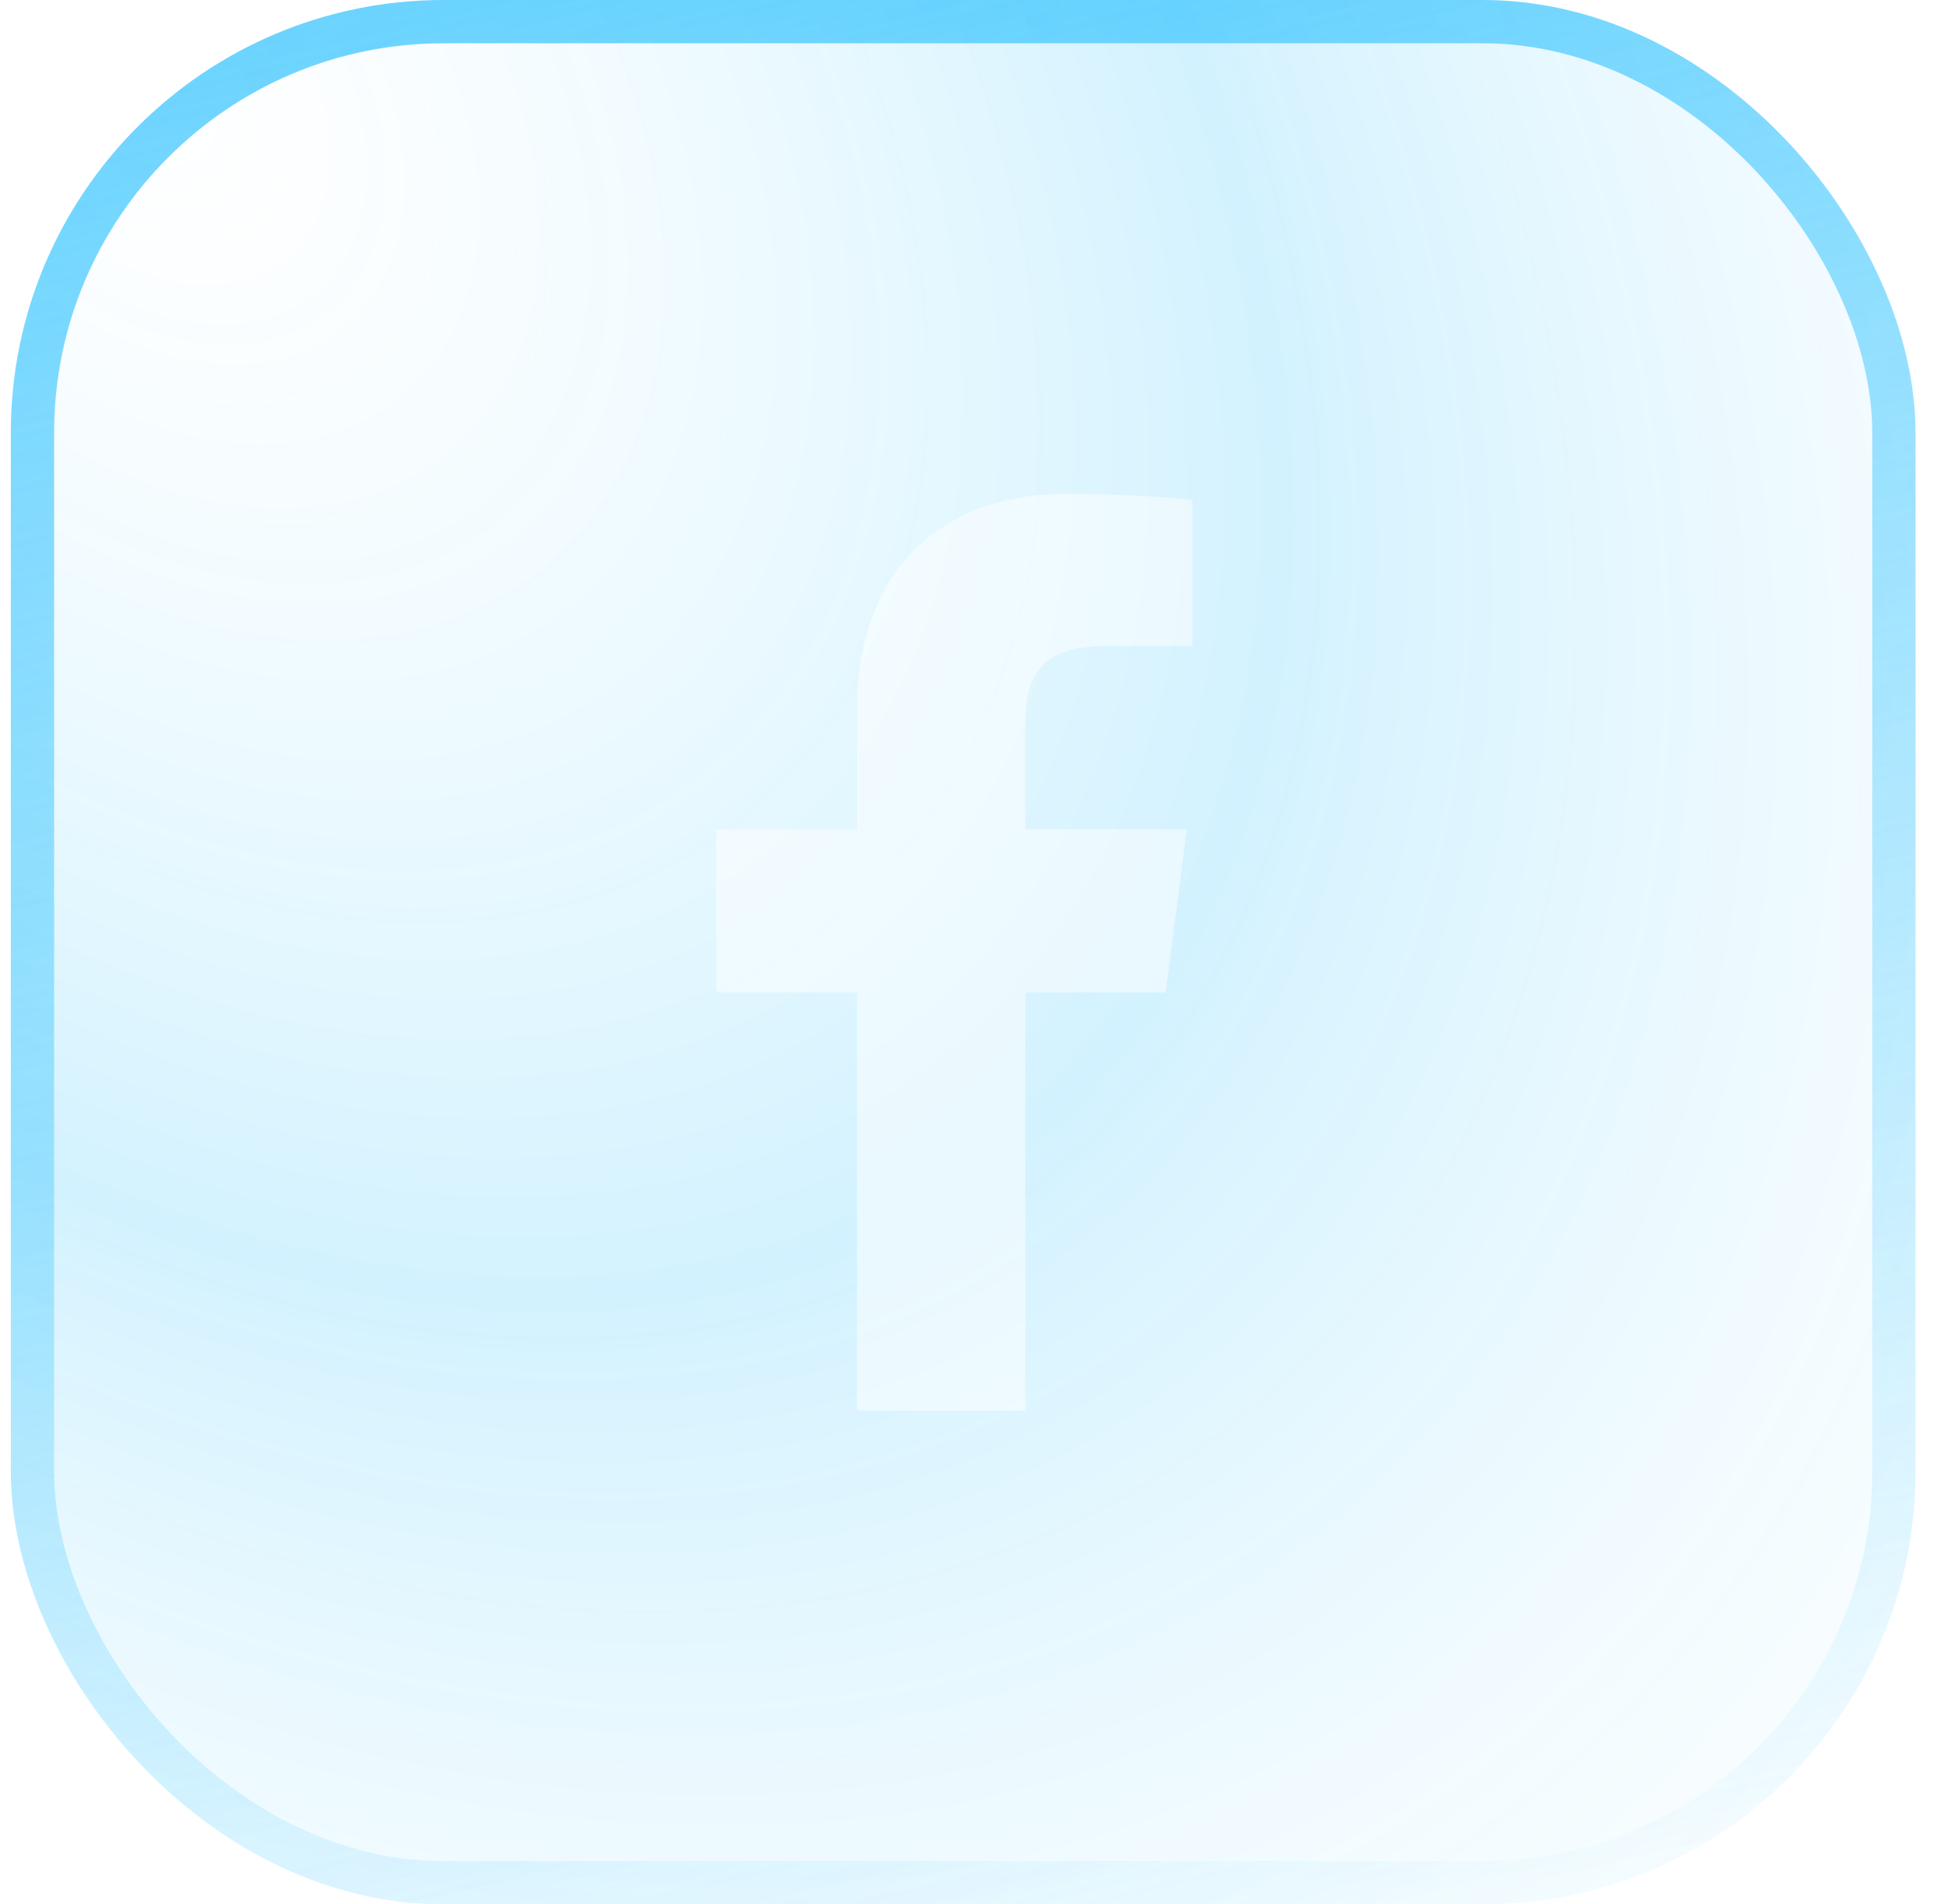
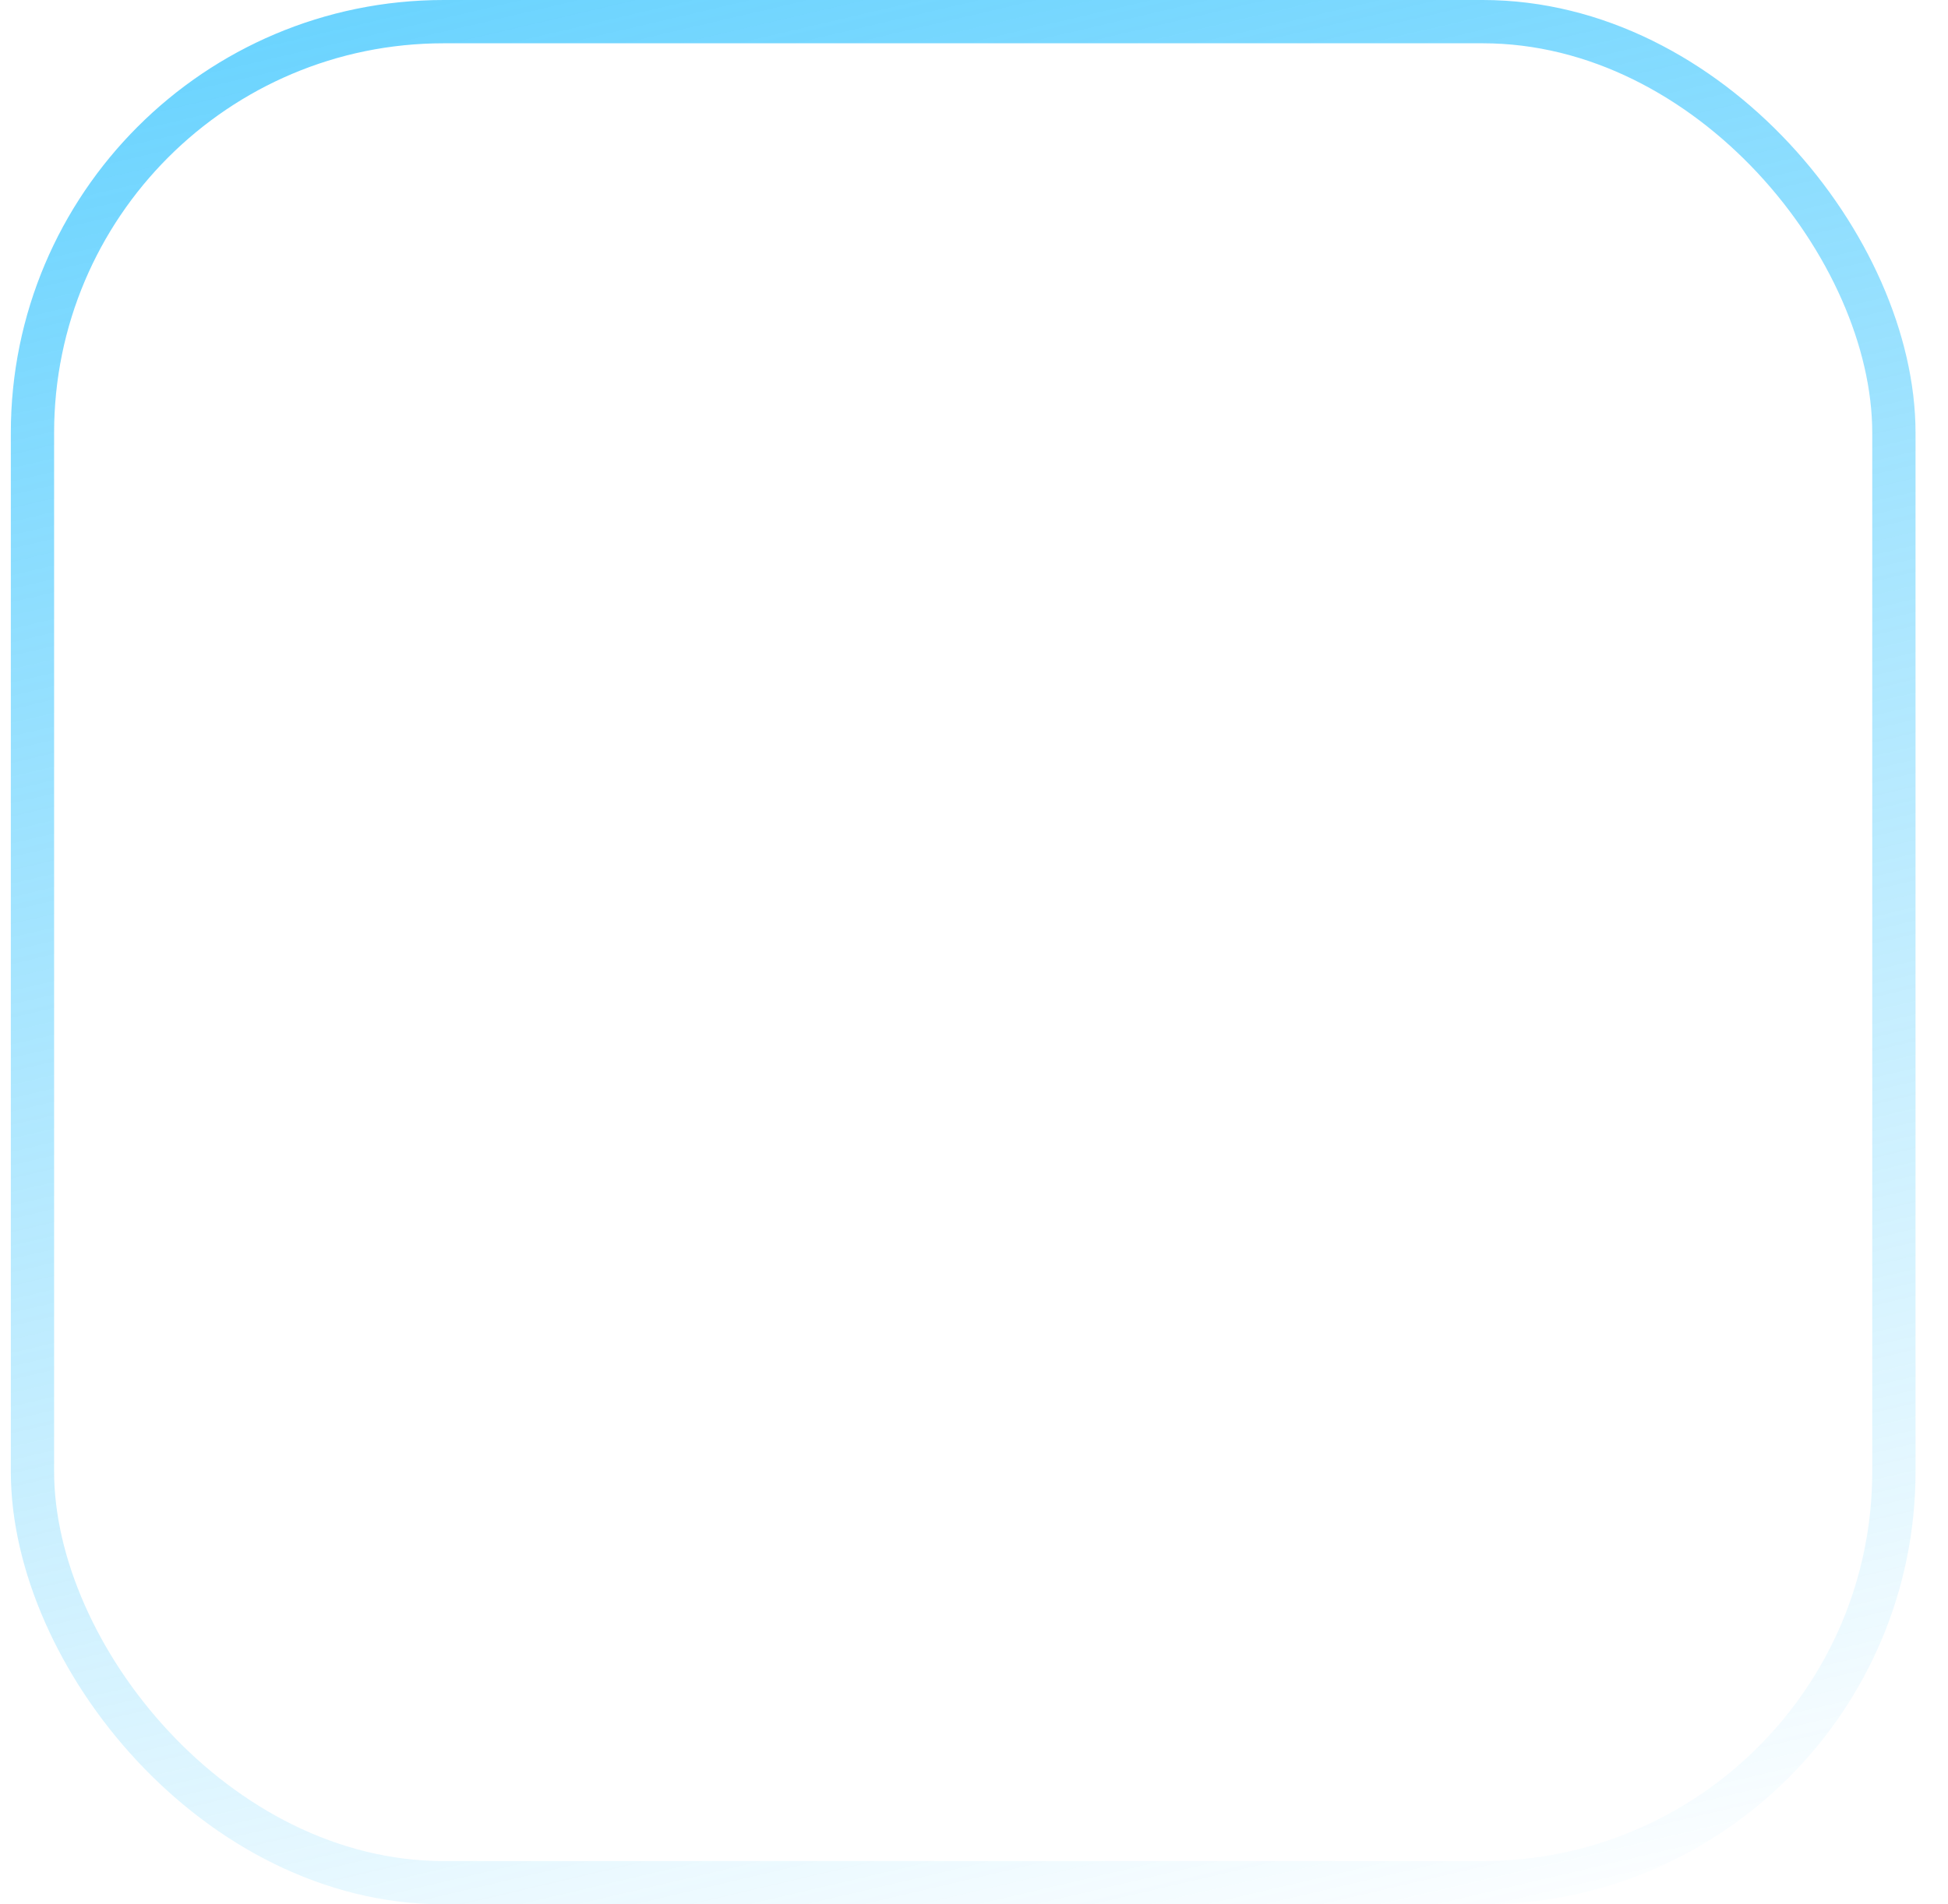
<svg xmlns="http://www.w3.org/2000/svg" width="45" height="44" viewBox="0 0 45 44" fill="none">
  <g filter="url(#filter0_b_10_93)">
-     <rect x="0.25" width="44" height="44" rx="10" fill="url(#paint0_radial_10_93)" fill-opacity="0.2" />
    <rect x="0.75" y="0.5" width="43" height="43" rx="9.5" stroke="url(#paint1_linear_10_93)" />
  </g>
-   <path d="M23.687 32.592V22.93H26.929L27.416 19.163H23.687V16.758C23.687 15.668 23.989 14.925 25.554 14.925L27.547 14.924V11.555C27.202 11.51 26.019 11.407 24.642 11.407C21.767 11.407 19.798 13.162 19.798 16.385V19.163H16.546V22.93H19.798V32.592H23.687Z" fill="white" fill-opacity="0.5" />
  <defs>
    <filter id="filter0_b_10_93" x="-39.75" y="-40" width="124" height="124" filterUnits="userSpaceOnUse" color-interpolation-filters="sRGB">
      <feFlood flood-opacity="0" result="BackgroundImageFix" />
      <feGaussianBlur in="BackgroundImageFix" stdDeviation="20" />
      <feComposite in2="SourceAlpha" operator="in" result="effect1_backgroundBlur_10_93" />
      <feBlend mode="normal" in="SourceGraphic" in2="effect1_backgroundBlur_10_93" result="shape" />
    </filter>
    <radialGradient id="paint0_radial_10_93" cx="0" cy="0" r="1" gradientUnits="userSpaceOnUse" gradientTransform="translate(3.684 1.871) rotate(50.714) scale(68.556 47.891)">
      <stop stop-color="white" stop-opacity="0.4" />
      <stop offset="0.458" stop-color="#1EBDFE" />
      <stop offset="0.982" stop-color="white" stop-opacity="0.1" />
    </radialGradient>
    <linearGradient id="paint1_linear_10_93" x1="0.25" y1="0" x2="12.182" y2="50.934" gradientUnits="userSpaceOnUse">
      <stop stop-color="#1EBDFE" stop-opacity="0.68" />
      <stop offset="1" stop-color="#1EBDFE" stop-opacity="0" />
    </linearGradient>
  </defs>
</svg>